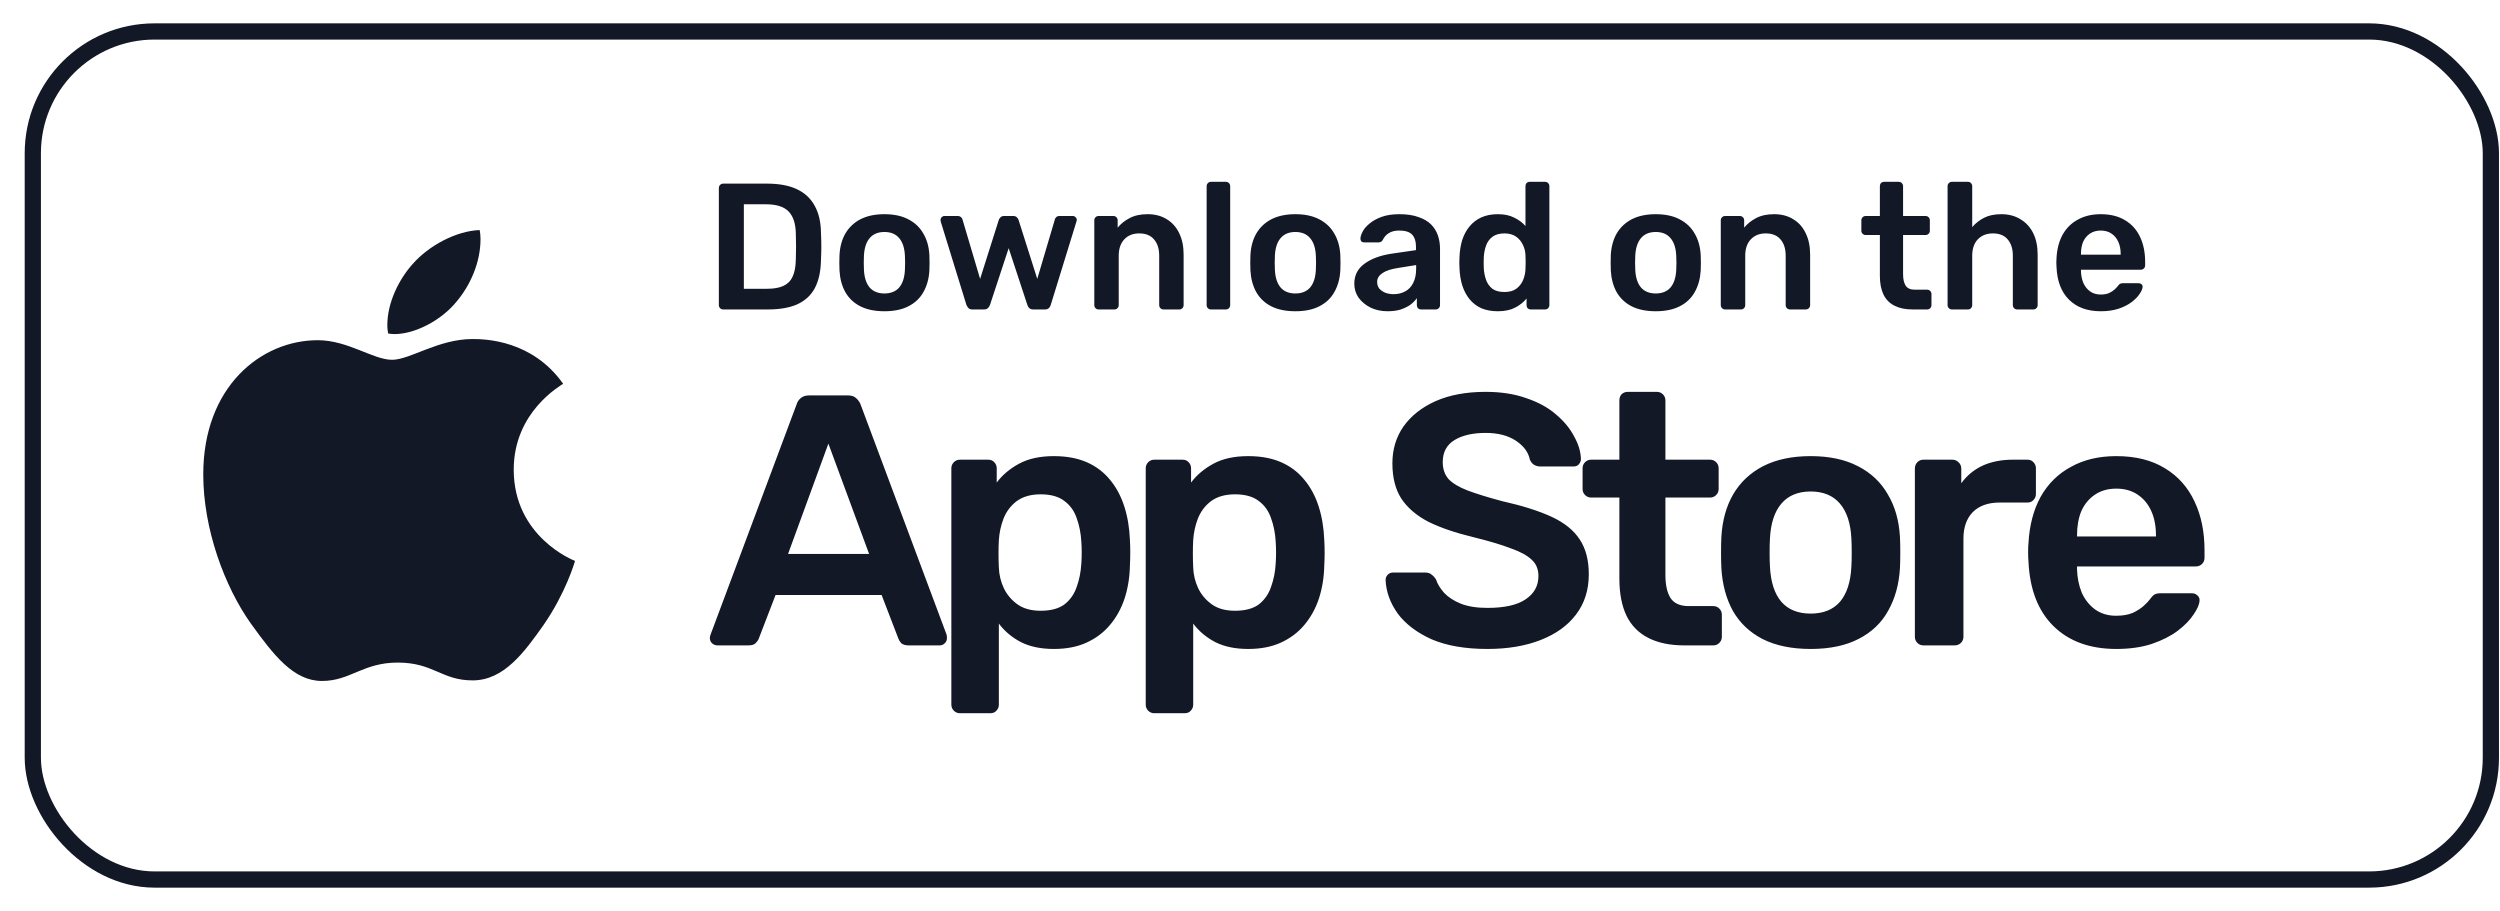
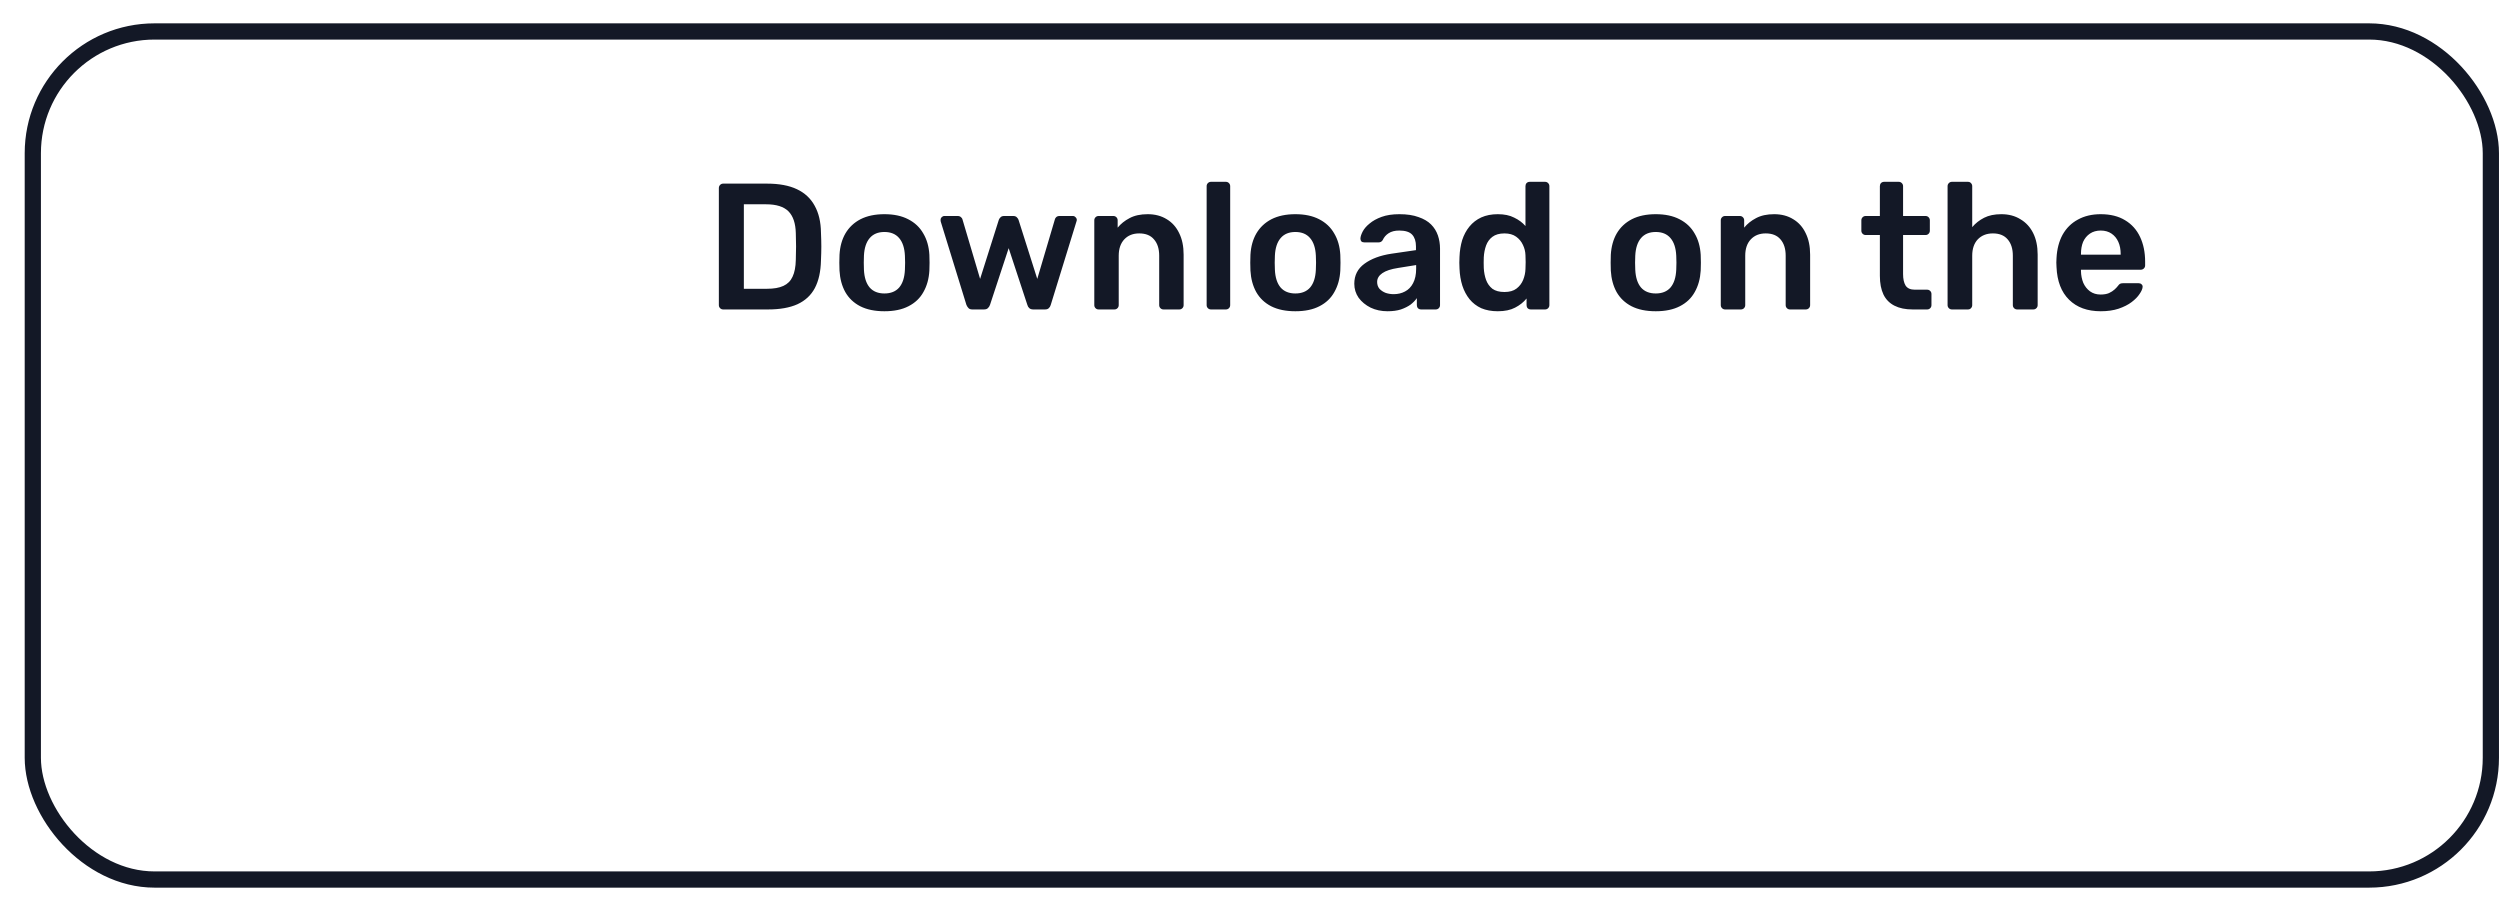
<svg xmlns="http://www.w3.org/2000/svg" width="96" height="35" viewBox="0 0 96 35" fill="none">
  <rect x="1.26" y="1.208" width="94.389" height="32.566" rx="4.675" stroke="#131826" stroke-width="0.623" />
-   <path d="M21.624 14.737C21.522 14.815 19.727 15.814 19.727 18.036C19.727 20.606 22.011 21.515 22.08 21.538C22.069 21.593 21.717 22.783 20.875 23.995C20.125 25.062 19.341 26.127 18.148 26.127C16.956 26.127 16.649 25.443 15.273 25.443C13.932 25.443 13.455 26.149 12.364 26.149C11.273 26.149 10.512 25.162 9.637 23.95C8.624 22.527 7.805 20.315 7.805 18.216C7.805 14.85 10.021 13.064 12.203 13.064C13.362 13.064 14.328 13.816 15.056 13.816C15.748 13.816 16.828 13.019 18.147 13.019C18.646 13.019 20.442 13.064 21.624 14.737ZM17.521 11.594C18.066 10.955 18.452 10.069 18.452 9.182C18.452 9.059 18.441 8.934 18.419 8.834C17.531 8.867 16.476 9.417 15.839 10.146C15.339 10.707 14.873 11.594 14.873 12.493C14.873 12.628 14.896 12.763 14.906 12.806C14.963 12.817 15.054 12.829 15.145 12.829C15.941 12.829 16.942 12.302 17.521 11.594Z" fill="#131826" />
  <path d="M27.77 11.883C27.724 11.883 27.685 11.867 27.653 11.835C27.62 11.803 27.604 11.763 27.604 11.717V7.224C27.604 7.173 27.62 7.132 27.653 7.1C27.685 7.067 27.724 7.051 27.77 7.051H29.454C29.919 7.051 30.301 7.123 30.6 7.265C30.904 7.408 31.131 7.62 31.283 7.9C31.44 8.181 31.52 8.524 31.525 8.929C31.534 9.131 31.539 9.311 31.539 9.467C31.539 9.624 31.534 9.801 31.525 9.999C31.516 10.427 31.438 10.781 31.29 11.062C31.143 11.338 30.92 11.545 30.621 11.683C30.326 11.816 29.949 11.883 29.489 11.883H27.77ZM28.564 11.089H29.454C29.712 11.089 29.921 11.053 30.082 10.979C30.243 10.905 30.361 10.788 30.434 10.627C30.513 10.461 30.554 10.245 30.559 9.978C30.563 9.84 30.566 9.72 30.566 9.619C30.57 9.513 30.57 9.41 30.566 9.308C30.566 9.203 30.563 9.083 30.559 8.95C30.549 8.572 30.455 8.294 30.276 8.114C30.096 7.935 29.811 7.845 29.42 7.845H28.564V11.089ZM33.962 11.952C33.594 11.952 33.284 11.888 33.031 11.759C32.782 11.63 32.591 11.448 32.458 11.213C32.329 10.979 32.255 10.705 32.237 10.392C32.232 10.309 32.23 10.208 32.23 10.088C32.23 9.969 32.232 9.868 32.237 9.785C32.255 9.467 32.331 9.193 32.465 8.963C32.603 8.729 32.796 8.547 33.044 8.418C33.297 8.289 33.603 8.225 33.962 8.225C34.321 8.225 34.625 8.289 34.873 8.418C35.127 8.547 35.32 8.729 35.453 8.963C35.591 9.193 35.67 9.467 35.688 9.785C35.693 9.868 35.695 9.969 35.695 10.088C35.695 10.208 35.693 10.309 35.688 10.392C35.67 10.705 35.594 10.979 35.46 11.213C35.331 11.448 35.14 11.63 34.887 11.759C34.639 11.888 34.331 11.952 33.962 11.952ZM33.962 11.269C34.206 11.269 34.395 11.193 34.528 11.041C34.662 10.884 34.735 10.657 34.749 10.358C34.754 10.289 34.756 10.199 34.756 10.088C34.756 9.978 34.754 9.888 34.749 9.819C34.735 9.525 34.662 9.299 34.528 9.143C34.395 8.986 34.206 8.908 33.962 8.908C33.718 8.908 33.53 8.986 33.396 9.143C33.263 9.299 33.189 9.525 33.175 9.819C33.171 9.888 33.169 9.978 33.169 10.088C33.169 10.199 33.171 10.289 33.175 10.358C33.189 10.657 33.263 10.884 33.396 11.041C33.53 11.193 33.718 11.269 33.962 11.269ZM37.339 11.883C37.274 11.883 37.226 11.867 37.194 11.835C37.161 11.803 37.134 11.761 37.111 11.71L36.124 8.508C36.119 8.485 36.117 8.464 36.117 8.446C36.117 8.404 36.131 8.37 36.158 8.342C36.191 8.31 36.225 8.294 36.262 8.294H36.773C36.828 8.294 36.872 8.31 36.904 8.342C36.936 8.37 36.955 8.397 36.959 8.425L37.636 10.71L38.353 8.446C38.363 8.413 38.383 8.381 38.416 8.349C38.448 8.312 38.496 8.294 38.56 8.294H38.906C38.97 8.294 39.018 8.312 39.05 8.349C39.083 8.381 39.103 8.413 39.113 8.446L39.831 10.71L40.507 8.425C40.512 8.397 40.528 8.37 40.555 8.342C40.587 8.31 40.631 8.294 40.686 8.294H41.197C41.239 8.294 41.273 8.31 41.301 8.342C41.333 8.37 41.349 8.404 41.349 8.446C41.349 8.464 41.344 8.485 41.335 8.508L40.348 11.71C40.334 11.761 40.309 11.803 40.272 11.835C40.24 11.867 40.192 11.883 40.127 11.883H39.679C39.614 11.883 39.564 11.867 39.527 11.835C39.49 11.803 39.465 11.761 39.451 11.71L38.733 9.529L38.015 11.71C37.997 11.761 37.969 11.803 37.932 11.835C37.9 11.867 37.849 11.883 37.781 11.883H37.339ZM42.186 11.883C42.14 11.883 42.101 11.867 42.069 11.835C42.037 11.803 42.021 11.763 42.021 11.717V8.459C42.021 8.413 42.037 8.374 42.069 8.342C42.101 8.31 42.14 8.294 42.186 8.294H42.752C42.798 8.294 42.838 8.31 42.87 8.342C42.902 8.374 42.918 8.413 42.918 8.459V8.742C43.038 8.595 43.19 8.473 43.374 8.377C43.562 8.275 43.795 8.225 44.071 8.225C44.352 8.225 44.595 8.289 44.803 8.418C45.01 8.542 45.168 8.719 45.279 8.95C45.394 9.18 45.451 9.456 45.451 9.778V11.717C45.451 11.763 45.435 11.803 45.403 11.835C45.371 11.867 45.332 11.883 45.286 11.883H44.678C44.632 11.883 44.593 11.867 44.561 11.835C44.529 11.803 44.513 11.763 44.513 11.717V9.819C44.513 9.552 44.446 9.343 44.312 9.191C44.184 9.039 43.995 8.963 43.746 8.963C43.507 8.963 43.316 9.039 43.173 9.191C43.031 9.343 42.959 9.552 42.959 9.819V11.717C42.959 11.763 42.943 11.803 42.911 11.835C42.879 11.867 42.84 11.883 42.794 11.883H42.186ZM46.501 11.883C46.455 11.883 46.416 11.867 46.383 11.835C46.351 11.803 46.335 11.763 46.335 11.717V7.148C46.335 7.102 46.351 7.063 46.383 7.031C46.416 6.998 46.455 6.982 46.501 6.982H47.074C47.12 6.982 47.159 6.998 47.191 7.031C47.223 7.063 47.239 7.102 47.239 7.148V11.717C47.239 11.763 47.223 11.803 47.191 11.835C47.159 11.867 47.12 11.883 47.074 11.883H46.501ZM49.742 11.952C49.374 11.952 49.064 11.888 48.81 11.759C48.562 11.63 48.371 11.448 48.238 11.213C48.109 10.979 48.035 10.705 48.017 10.392C48.012 10.309 48.01 10.208 48.01 10.088C48.01 9.969 48.012 9.868 48.017 9.785C48.035 9.467 48.111 9.193 48.245 8.963C48.383 8.729 48.576 8.547 48.824 8.418C49.077 8.289 49.383 8.225 49.742 8.225C50.101 8.225 50.405 8.289 50.654 8.418C50.907 8.547 51.1 8.729 51.233 8.963C51.371 9.193 51.45 9.467 51.468 9.785C51.473 9.868 51.475 9.969 51.475 10.088C51.475 10.208 51.473 10.309 51.468 10.392C51.45 10.705 51.374 10.979 51.24 11.213C51.111 11.448 50.92 11.63 50.667 11.759C50.419 11.888 50.111 11.952 49.742 11.952ZM49.742 11.269C49.986 11.269 50.175 11.193 50.308 11.041C50.442 10.884 50.516 10.657 50.529 10.358C50.534 10.289 50.536 10.199 50.536 10.088C50.536 9.978 50.534 9.888 50.529 9.819C50.516 9.525 50.442 9.299 50.308 9.143C50.175 8.986 49.986 8.908 49.742 8.908C49.498 8.908 49.31 8.986 49.176 9.143C49.043 9.299 48.969 9.525 48.956 9.819C48.951 9.888 48.949 9.978 48.949 10.088C48.949 10.199 48.951 10.289 48.956 10.358C48.969 10.657 49.043 10.884 49.176 11.041C49.31 11.193 49.498 11.269 49.742 11.269ZM53.282 11.952C53.043 11.952 52.826 11.906 52.633 11.814C52.44 11.717 52.286 11.591 52.171 11.434C52.06 11.273 52.005 11.094 52.005 10.896C52.005 10.574 52.134 10.319 52.392 10.13C52.654 9.937 52.999 9.808 53.427 9.743L54.373 9.605V9.46C54.373 9.267 54.324 9.117 54.228 9.012C54.131 8.906 53.965 8.853 53.731 8.853C53.565 8.853 53.429 8.887 53.323 8.956C53.222 9.021 53.146 9.108 53.096 9.219C53.059 9.279 53.006 9.308 52.937 9.308H52.392C52.341 9.308 52.302 9.295 52.274 9.267C52.251 9.239 52.24 9.203 52.24 9.157C52.244 9.083 52.274 8.993 52.329 8.887C52.385 8.782 52.472 8.68 52.592 8.584C52.711 8.482 52.865 8.397 53.054 8.328C53.243 8.259 53.471 8.225 53.737 8.225C54.027 8.225 54.271 8.262 54.469 8.335C54.672 8.404 54.833 8.499 54.952 8.618C55.072 8.738 55.159 8.878 55.215 9.039C55.27 9.2 55.297 9.371 55.297 9.55V11.717C55.297 11.763 55.281 11.803 55.249 11.835C55.217 11.867 55.178 11.883 55.132 11.883H54.573C54.522 11.883 54.481 11.867 54.449 11.835C54.421 11.803 54.407 11.763 54.407 11.717V11.448C54.347 11.536 54.267 11.618 54.166 11.697C54.064 11.77 53.94 11.832 53.793 11.883C53.65 11.929 53.48 11.952 53.282 11.952ZM53.517 11.296C53.678 11.296 53.823 11.262 53.952 11.193C54.085 11.124 54.188 11.018 54.262 10.875C54.34 10.728 54.38 10.544 54.38 10.323V10.178L53.689 10.289C53.418 10.33 53.215 10.397 53.082 10.489C52.948 10.581 52.882 10.694 52.882 10.827C52.882 10.928 52.911 11.016 52.971 11.089C53.036 11.158 53.116 11.211 53.213 11.248C53.31 11.28 53.411 11.296 53.517 11.296ZM57.515 11.952C57.276 11.952 57.064 11.913 56.88 11.835C56.701 11.752 56.551 11.637 56.431 11.49C56.312 11.342 56.22 11.17 56.155 10.972C56.091 10.77 56.054 10.549 56.045 10.309C56.04 10.226 56.038 10.153 56.038 10.088C56.038 10.019 56.04 9.943 56.045 9.861C56.054 9.631 56.089 9.417 56.148 9.219C56.213 9.021 56.305 8.848 56.425 8.701C56.549 8.549 56.701 8.432 56.88 8.349C57.064 8.266 57.276 8.225 57.515 8.225C57.764 8.225 57.973 8.268 58.143 8.356C58.318 8.439 58.463 8.547 58.578 8.68V7.148C58.578 7.102 58.592 7.063 58.62 7.031C58.652 6.998 58.693 6.982 58.744 6.982H59.331C59.377 6.982 59.416 6.998 59.448 7.031C59.48 7.063 59.496 7.102 59.496 7.148V11.717C59.496 11.763 59.48 11.803 59.448 11.835C59.416 11.867 59.377 11.883 59.331 11.883H58.785C58.735 11.883 58.693 11.867 58.661 11.835C58.633 11.803 58.62 11.763 58.62 11.717V11.462C58.505 11.605 58.357 11.722 58.178 11.814C58.003 11.906 57.782 11.952 57.515 11.952ZM57.771 11.213C57.964 11.213 58.118 11.17 58.233 11.082C58.348 10.995 58.433 10.884 58.488 10.751C58.544 10.613 58.574 10.473 58.578 10.33C58.583 10.247 58.585 10.16 58.585 10.068C58.585 9.971 58.583 9.881 58.578 9.799C58.574 9.66 58.541 9.529 58.481 9.405C58.422 9.276 58.334 9.17 58.219 9.088C58.104 9.005 57.955 8.963 57.771 8.963C57.577 8.963 57.423 9.007 57.308 9.094C57.198 9.177 57.117 9.288 57.066 9.426C57.016 9.564 56.986 9.716 56.977 9.881C56.972 10.019 56.972 10.157 56.977 10.296C56.986 10.461 57.016 10.613 57.066 10.751C57.117 10.889 57.198 11.002 57.308 11.089C57.423 11.172 57.577 11.213 57.771 11.213ZM63.581 11.952C63.213 11.952 62.902 11.888 62.649 11.759C62.401 11.63 62.21 11.448 62.076 11.213C61.947 10.979 61.874 10.705 61.855 10.392C61.851 10.309 61.849 10.208 61.849 10.088C61.849 9.969 61.851 9.868 61.855 9.785C61.874 9.467 61.95 9.193 62.083 8.963C62.221 8.729 62.414 8.547 62.663 8.418C62.916 8.289 63.222 8.225 63.581 8.225C63.94 8.225 64.244 8.289 64.492 8.418C64.745 8.547 64.939 8.729 65.072 8.963C65.21 9.193 65.288 9.467 65.307 9.785C65.311 9.868 65.314 9.969 65.314 10.088C65.314 10.208 65.311 10.309 65.307 10.392C65.288 10.705 65.212 10.979 65.079 11.213C64.95 11.448 64.759 11.63 64.506 11.759C64.257 11.888 63.949 11.952 63.581 11.952ZM63.581 11.269C63.825 11.269 64.014 11.193 64.147 11.041C64.281 10.884 64.354 10.657 64.368 10.358C64.373 10.289 64.375 10.199 64.375 10.088C64.375 9.978 64.373 9.888 64.368 9.819C64.354 9.525 64.281 9.299 64.147 9.143C64.014 8.986 63.825 8.908 63.581 8.908C63.337 8.908 63.148 8.986 63.015 9.143C62.882 9.299 62.808 9.525 62.794 9.819C62.79 9.888 62.787 9.978 62.787 10.088C62.787 10.199 62.79 10.289 62.794 10.358C62.808 10.657 62.882 10.884 63.015 11.041C63.148 11.193 63.337 11.269 63.581 11.269ZM66.244 11.883C66.198 11.883 66.159 11.867 66.127 11.835C66.094 11.803 66.078 11.763 66.078 11.717V8.459C66.078 8.413 66.094 8.374 66.127 8.342C66.159 8.31 66.198 8.294 66.244 8.294H66.81C66.856 8.294 66.895 8.31 66.927 8.342C66.96 8.374 66.976 8.413 66.976 8.459V8.742C67.095 8.595 67.247 8.473 67.431 8.377C67.62 8.275 67.852 8.225 68.128 8.225C68.409 8.225 68.653 8.289 68.86 8.418C69.067 8.542 69.226 8.719 69.336 8.95C69.451 9.18 69.509 9.456 69.509 9.778V11.717C69.509 11.763 69.493 11.803 69.461 11.835C69.428 11.867 69.389 11.883 69.343 11.883H68.736C68.69 11.883 68.651 11.867 68.618 11.835C68.586 11.803 68.57 11.763 68.57 11.717V9.819C68.57 9.552 68.503 9.343 68.37 9.191C68.241 9.039 68.052 8.963 67.804 8.963C67.565 8.963 67.374 9.039 67.231 9.191C67.088 9.343 67.017 9.552 67.017 9.819V11.717C67.017 11.763 67.001 11.803 66.969 11.835C66.937 11.867 66.897 11.883 66.851 11.883H66.244ZM73.444 11.883C73.167 11.883 72.935 11.835 72.746 11.738C72.558 11.642 72.417 11.499 72.325 11.31C72.233 11.117 72.187 10.878 72.187 10.592V9.025H71.642C71.596 9.025 71.557 9.009 71.525 8.977C71.492 8.945 71.476 8.906 71.476 8.86V8.459C71.476 8.413 71.492 8.374 71.525 8.342C71.557 8.31 71.596 8.294 71.642 8.294H72.187V7.148C72.187 7.102 72.201 7.063 72.229 7.031C72.261 6.998 72.302 6.982 72.353 6.982H72.912C72.958 6.982 72.997 6.998 73.029 7.031C73.062 7.063 73.078 7.102 73.078 7.148V8.294H73.941C73.987 8.294 74.026 8.31 74.058 8.342C74.09 8.374 74.106 8.413 74.106 8.459V8.86C74.106 8.906 74.09 8.945 74.058 8.977C74.026 9.009 73.987 9.025 73.941 9.025H73.078V10.523C73.078 10.712 73.11 10.859 73.174 10.965C73.243 11.071 73.361 11.124 73.526 11.124H74.003C74.049 11.124 74.088 11.14 74.12 11.172C74.152 11.204 74.168 11.243 74.168 11.289V11.717C74.168 11.763 74.152 11.803 74.12 11.835C74.088 11.867 74.049 11.883 74.003 11.883H73.444ZM74.953 11.883C74.907 11.883 74.868 11.867 74.836 11.835C74.804 11.803 74.787 11.763 74.787 11.717V7.148C74.787 7.102 74.804 7.063 74.836 7.031C74.868 6.998 74.907 6.982 74.953 6.982H75.567C75.618 6.982 75.657 6.998 75.685 7.031C75.717 7.063 75.733 7.102 75.733 7.148V8.722C75.857 8.574 76.009 8.455 76.189 8.363C76.368 8.271 76.589 8.225 76.851 8.225C77.132 8.225 77.376 8.289 77.583 8.418C77.795 8.542 77.958 8.719 78.073 8.95C78.188 9.18 78.246 9.456 78.246 9.778V11.717C78.246 11.763 78.23 11.803 78.197 11.835C78.165 11.867 78.126 11.883 78.08 11.883H77.459C77.413 11.883 77.374 11.867 77.341 11.835C77.309 11.803 77.293 11.763 77.293 11.717V9.819C77.293 9.552 77.226 9.343 77.093 9.191C76.964 9.039 76.775 8.963 76.527 8.963C76.288 8.963 76.094 9.039 75.947 9.191C75.805 9.343 75.733 9.552 75.733 9.819V11.717C75.733 11.763 75.717 11.803 75.685 11.835C75.657 11.867 75.618 11.883 75.567 11.883H74.953ZM80.668 11.952C80.157 11.952 79.752 11.805 79.453 11.51C79.154 11.216 78.993 10.797 78.97 10.254C78.965 10.208 78.963 10.15 78.963 10.082C78.963 10.008 78.965 9.95 78.97 9.909C78.988 9.564 79.066 9.265 79.204 9.012C79.347 8.759 79.543 8.565 79.791 8.432C80.04 8.294 80.332 8.225 80.668 8.225C81.04 8.225 81.353 8.303 81.606 8.459C81.86 8.611 82.051 8.825 82.18 9.101C82.308 9.373 82.373 9.688 82.373 10.047V10.192C82.373 10.238 82.357 10.277 82.324 10.309C82.292 10.341 82.251 10.358 82.2 10.358H79.909C79.909 10.358 79.909 10.364 79.909 10.378C79.909 10.392 79.909 10.404 79.909 10.413C79.913 10.574 79.943 10.723 79.998 10.861C80.058 10.995 80.143 11.103 80.254 11.186C80.369 11.269 80.504 11.31 80.661 11.31C80.79 11.31 80.898 11.292 80.985 11.255C81.073 11.213 81.144 11.168 81.199 11.117C81.254 11.066 81.294 11.025 81.317 10.993C81.358 10.937 81.39 10.905 81.413 10.896C81.441 10.882 81.48 10.875 81.531 10.875H82.124C82.17 10.875 82.207 10.889 82.235 10.917C82.267 10.944 82.281 10.979 82.276 11.02C82.272 11.094 82.232 11.184 82.159 11.289C82.09 11.395 81.989 11.499 81.855 11.6C81.722 11.701 81.554 11.786 81.351 11.855C81.153 11.92 80.925 11.952 80.668 11.952ZM79.909 9.778H81.434V9.757C81.434 9.578 81.404 9.421 81.344 9.288C81.284 9.154 81.197 9.048 81.082 8.97C80.967 8.892 80.829 8.853 80.668 8.853C80.507 8.853 80.369 8.892 80.254 8.97C80.139 9.048 80.051 9.154 79.991 9.288C79.936 9.421 79.909 9.578 79.909 9.757V9.778Z" fill="#131826" />
-   <path d="M27.546 24.783C27.473 24.783 27.404 24.755 27.34 24.7C27.285 24.646 27.258 24.577 27.258 24.495C27.258 24.458 27.267 24.417 27.285 24.371L30.59 15.527C30.617 15.435 30.668 15.358 30.741 15.294C30.823 15.22 30.933 15.184 31.07 15.184H32.565C32.702 15.184 32.807 15.22 32.88 15.294C32.953 15.358 33.008 15.435 33.045 15.527L36.349 24.371C36.358 24.417 36.363 24.458 36.363 24.495C36.363 24.577 36.336 24.646 36.281 24.7C36.226 24.755 36.162 24.783 36.089 24.783H34.896C34.768 24.783 34.672 24.755 34.608 24.7C34.553 24.636 34.516 24.577 34.498 24.522L33.854 22.849H29.781L29.137 24.522C29.118 24.577 29.077 24.636 29.013 24.7C28.958 24.755 28.867 24.783 28.739 24.783H27.546ZM30.261 21.272H33.374L31.81 17.035L30.261 21.272ZM36.862 27.388C36.77 27.388 36.692 27.356 36.629 27.292C36.565 27.228 36.532 27.15 36.532 27.059V17.981C36.532 17.89 36.565 17.812 36.629 17.748C36.692 17.684 36.77 17.652 36.862 17.652H37.945C38.045 17.652 38.123 17.684 38.178 17.748C38.242 17.812 38.274 17.89 38.274 17.981V18.53C38.493 18.237 38.781 17.995 39.138 17.803C39.494 17.611 39.938 17.515 40.468 17.515C40.953 17.515 41.373 17.593 41.73 17.748C42.086 17.904 42.383 18.128 42.621 18.42C42.858 18.703 43.041 19.042 43.169 19.435C43.297 19.828 43.37 20.262 43.389 20.738C43.398 20.893 43.402 21.053 43.402 21.218C43.402 21.382 43.398 21.547 43.389 21.711C43.38 22.168 43.311 22.593 43.183 22.986C43.055 23.37 42.868 23.709 42.621 24.001C42.383 24.285 42.086 24.509 41.73 24.673C41.373 24.838 40.953 24.92 40.468 24.92C39.974 24.92 39.554 24.833 39.206 24.659C38.859 24.477 38.576 24.239 38.356 23.946V27.059C38.356 27.15 38.324 27.228 38.26 27.292C38.205 27.356 38.128 27.388 38.027 27.388H36.862ZM39.961 23.453C40.354 23.453 40.66 23.37 40.879 23.206C41.099 23.032 41.254 22.808 41.346 22.534C41.446 22.26 41.505 21.958 41.524 21.629C41.542 21.355 41.542 21.08 41.524 20.806C41.505 20.477 41.446 20.175 41.346 19.901C41.254 19.627 41.099 19.407 40.879 19.243C40.66 19.069 40.354 18.982 39.961 18.982C39.586 18.982 39.279 19.069 39.042 19.243C38.813 19.417 38.644 19.64 38.535 19.915C38.434 20.18 38.374 20.454 38.356 20.738C38.347 20.902 38.343 21.076 38.343 21.259C38.343 21.441 38.347 21.62 38.356 21.793C38.365 22.068 38.429 22.333 38.548 22.589C38.667 22.835 38.841 23.041 39.069 23.206C39.298 23.37 39.595 23.453 39.961 23.453ZM44.325 27.388C44.233 27.388 44.156 27.356 44.092 27.292C44.028 27.228 43.996 27.15 43.996 27.059V17.981C43.996 17.89 44.028 17.812 44.092 17.748C44.156 17.684 44.233 17.652 44.325 17.652H45.408C45.508 17.652 45.586 17.684 45.641 17.748C45.705 17.812 45.737 17.89 45.737 17.981V18.53C45.956 18.237 46.245 17.995 46.601 17.803C46.958 17.611 47.401 17.515 47.931 17.515C48.416 17.515 48.836 17.593 49.193 17.748C49.549 17.904 49.846 18.128 50.084 18.42C50.322 18.703 50.505 19.042 50.633 19.435C50.76 19.828 50.834 20.262 50.852 20.738C50.861 20.893 50.866 21.053 50.866 21.218C50.866 21.382 50.861 21.547 50.852 21.711C50.843 22.168 50.774 22.593 50.646 22.986C50.518 23.37 50.331 23.709 50.084 24.001C49.846 24.285 49.549 24.509 49.193 24.673C48.836 24.838 48.416 24.92 47.931 24.92C47.437 24.92 47.017 24.833 46.669 24.659C46.322 24.477 46.039 24.239 45.819 23.946V27.059C45.819 27.15 45.787 27.228 45.723 27.292C45.669 27.356 45.591 27.388 45.49 27.388H44.325ZM47.424 23.453C47.817 23.453 48.123 23.37 48.343 23.206C48.562 23.032 48.717 22.808 48.809 22.534C48.909 22.26 48.969 21.958 48.987 21.629C49.005 21.355 49.005 21.08 48.987 20.806C48.969 20.477 48.909 20.175 48.809 19.901C48.717 19.627 48.562 19.407 48.343 19.243C48.123 19.069 47.817 18.982 47.424 18.982C47.049 18.982 46.743 19.069 46.505 19.243C46.276 19.417 46.107 19.64 45.998 19.915C45.897 20.18 45.838 20.454 45.819 20.738C45.81 20.902 45.806 21.076 45.806 21.259C45.806 21.441 45.81 21.62 45.819 21.793C45.828 22.068 45.892 22.333 46.011 22.589C46.13 22.835 46.304 23.041 46.532 23.206C46.761 23.37 47.058 23.453 47.424 23.453ZM57.115 24.92C56.265 24.92 55.552 24.796 54.976 24.55C54.409 24.294 53.975 23.965 53.673 23.562C53.381 23.151 53.226 22.721 53.207 22.273C53.207 22.191 53.235 22.122 53.29 22.068C53.344 22.013 53.413 21.985 53.495 21.985H54.716C54.834 21.985 54.921 22.013 54.976 22.068C55.04 22.113 55.095 22.173 55.141 22.246C55.196 22.42 55.301 22.593 55.456 22.767C55.612 22.931 55.822 23.069 56.087 23.178C56.361 23.288 56.704 23.343 57.115 23.343C57.774 23.343 58.263 23.233 58.583 23.014C58.912 22.794 59.076 22.497 59.076 22.122C59.076 21.857 58.989 21.647 58.816 21.492C58.642 21.327 58.372 21.181 58.007 21.053C57.65 20.916 57.175 20.774 56.581 20.628C55.895 20.463 55.319 20.267 54.853 20.038C54.396 19.8 54.048 19.503 53.811 19.147C53.582 18.79 53.468 18.338 53.468 17.789C53.468 17.259 53.609 16.788 53.893 16.377C54.185 15.966 54.597 15.641 55.127 15.403C55.666 15.166 56.306 15.047 57.047 15.047C57.641 15.047 58.167 15.129 58.624 15.294C59.081 15.449 59.46 15.659 59.762 15.924C60.063 16.18 60.292 16.459 60.447 16.761C60.612 17.053 60.699 17.341 60.708 17.625C60.708 17.698 60.681 17.767 60.626 17.831C60.58 17.885 60.511 17.913 60.42 17.913H59.145C59.072 17.913 58.998 17.895 58.925 17.858C58.852 17.821 58.793 17.753 58.747 17.652C58.692 17.369 58.514 17.127 58.212 16.925C57.911 16.724 57.522 16.624 57.047 16.624C56.553 16.624 56.156 16.715 55.854 16.898C55.552 17.081 55.401 17.364 55.401 17.748C55.401 18.004 55.474 18.219 55.621 18.393C55.776 18.557 56.018 18.703 56.347 18.831C56.686 18.959 57.129 19.097 57.678 19.243C58.455 19.417 59.09 19.618 59.584 19.846C60.077 20.075 60.438 20.367 60.667 20.724C60.895 21.071 61.01 21.515 61.01 22.054C61.01 22.657 60.845 23.174 60.516 23.603C60.196 24.024 59.744 24.349 59.158 24.577C58.574 24.806 57.892 24.92 57.115 24.92ZM64.679 24.783C64.131 24.783 63.669 24.687 63.294 24.495C62.919 24.303 62.641 24.019 62.458 23.645C62.275 23.261 62.184 22.785 62.184 22.218V19.106H61.1C61.009 19.106 60.931 19.074 60.867 19.01C60.803 18.946 60.771 18.868 60.771 18.777V17.981C60.771 17.89 60.803 17.812 60.867 17.748C60.931 17.684 61.009 17.652 61.1 17.652H62.184V15.376C62.184 15.284 62.211 15.207 62.266 15.143C62.33 15.079 62.412 15.047 62.513 15.047H63.623C63.715 15.047 63.792 15.079 63.856 15.143C63.92 15.207 63.952 15.284 63.952 15.376V17.652H65.666C65.758 17.652 65.836 17.684 65.9 17.748C65.964 17.812 65.996 17.89 65.996 17.981V18.777C65.996 18.868 65.964 18.946 65.9 19.01C65.836 19.074 65.758 19.106 65.666 19.106H63.952V22.081C63.952 22.456 64.016 22.749 64.144 22.959C64.281 23.169 64.515 23.274 64.844 23.274H65.79C65.881 23.274 65.959 23.306 66.023 23.37C66.087 23.434 66.119 23.512 66.119 23.603V24.454C66.119 24.545 66.087 24.623 66.023 24.687C65.959 24.751 65.881 24.783 65.79 24.783H64.679ZM69.529 24.92C68.798 24.92 68.181 24.792 67.678 24.536C67.185 24.28 66.805 23.919 66.54 23.453C66.284 22.986 66.138 22.442 66.101 21.821C66.092 21.656 66.088 21.455 66.088 21.218C66.088 20.98 66.092 20.779 66.101 20.614C66.138 19.983 66.289 19.439 66.554 18.982C66.828 18.516 67.212 18.155 67.706 17.899C68.209 17.643 68.816 17.515 69.529 17.515C70.243 17.515 70.846 17.643 71.34 17.899C71.842 18.155 72.226 18.516 72.491 18.982C72.766 19.439 72.921 19.983 72.958 20.614C72.967 20.779 72.971 20.98 72.971 21.218C72.971 21.455 72.967 21.656 72.958 21.821C72.921 22.442 72.77 22.986 72.505 23.453C72.249 23.919 71.87 24.28 71.367 24.536C70.873 24.792 70.261 24.92 69.529 24.92ZM69.529 23.562C70.014 23.562 70.389 23.412 70.654 23.11C70.919 22.799 71.065 22.346 71.093 21.752C71.102 21.615 71.106 21.437 71.106 21.218C71.106 20.998 71.102 20.82 71.093 20.683C71.065 20.098 70.919 19.65 70.654 19.339C70.389 19.028 70.014 18.873 69.529 18.873C69.045 18.873 68.67 19.028 68.405 19.339C68.14 19.65 67.994 20.098 67.966 20.683C67.957 20.82 67.953 20.998 67.953 21.218C67.953 21.437 67.957 21.615 67.966 21.752C67.994 22.346 68.14 22.799 68.405 23.11C68.67 23.412 69.045 23.562 69.529 23.562ZM73.86 24.783C73.768 24.783 73.691 24.751 73.627 24.687C73.563 24.623 73.531 24.545 73.531 24.454V17.995C73.531 17.895 73.563 17.812 73.627 17.748C73.691 17.684 73.768 17.652 73.86 17.652H74.971C75.062 17.652 75.14 17.684 75.204 17.748C75.277 17.812 75.313 17.895 75.313 17.995V18.557C75.524 18.265 75.793 18.041 76.122 17.885C76.461 17.73 76.849 17.652 77.288 17.652H77.85C77.951 17.652 78.028 17.684 78.083 17.748C78.147 17.812 78.179 17.89 78.179 17.981V18.969C78.179 19.06 78.147 19.138 78.083 19.202C78.028 19.266 77.951 19.298 77.85 19.298H76.781C76.342 19.298 75.999 19.421 75.752 19.668C75.514 19.915 75.396 20.253 75.396 20.683V24.454C75.396 24.545 75.364 24.623 75.3 24.687C75.236 24.751 75.153 24.783 75.053 24.783H73.86ZM81.267 24.92C80.252 24.92 79.448 24.627 78.853 24.042C78.259 23.457 77.939 22.625 77.893 21.547C77.884 21.455 77.88 21.341 77.88 21.204C77.88 21.058 77.884 20.943 77.893 20.861C77.93 20.175 78.085 19.581 78.36 19.078C78.643 18.576 79.032 18.192 79.525 17.927C80.019 17.652 80.599 17.515 81.267 17.515C82.007 17.515 82.629 17.671 83.132 17.981C83.634 18.283 84.014 18.708 84.27 19.257C84.526 19.796 84.654 20.422 84.654 21.135V21.423C84.654 21.515 84.622 21.592 84.558 21.656C84.494 21.72 84.411 21.752 84.311 21.752H79.758C79.758 21.752 79.758 21.766 79.758 21.793C79.758 21.821 79.758 21.844 79.758 21.862C79.767 22.182 79.827 22.479 79.937 22.753C80.055 23.018 80.225 23.233 80.444 23.398C80.672 23.562 80.942 23.645 81.253 23.645C81.509 23.645 81.724 23.608 81.897 23.535C82.071 23.453 82.213 23.361 82.323 23.261C82.432 23.16 82.51 23.078 82.556 23.014C82.638 22.904 82.702 22.84 82.748 22.822C82.802 22.794 82.88 22.781 82.981 22.781H84.16C84.251 22.781 84.325 22.808 84.379 22.863C84.443 22.918 84.471 22.986 84.462 23.069C84.453 23.215 84.375 23.393 84.229 23.603C84.091 23.814 83.89 24.019 83.625 24.221C83.36 24.422 83.026 24.591 82.624 24.728C82.231 24.856 81.779 24.92 81.267 24.92ZM79.758 20.6H82.789V20.559C82.789 20.203 82.729 19.892 82.611 19.627C82.492 19.362 82.318 19.151 82.09 18.996C81.861 18.841 81.587 18.763 81.267 18.763C80.947 18.763 80.672 18.841 80.444 18.996C80.215 19.151 80.042 19.362 79.923 19.627C79.813 19.892 79.758 20.203 79.758 20.559V20.6Z" fill="#131826" />
</svg>